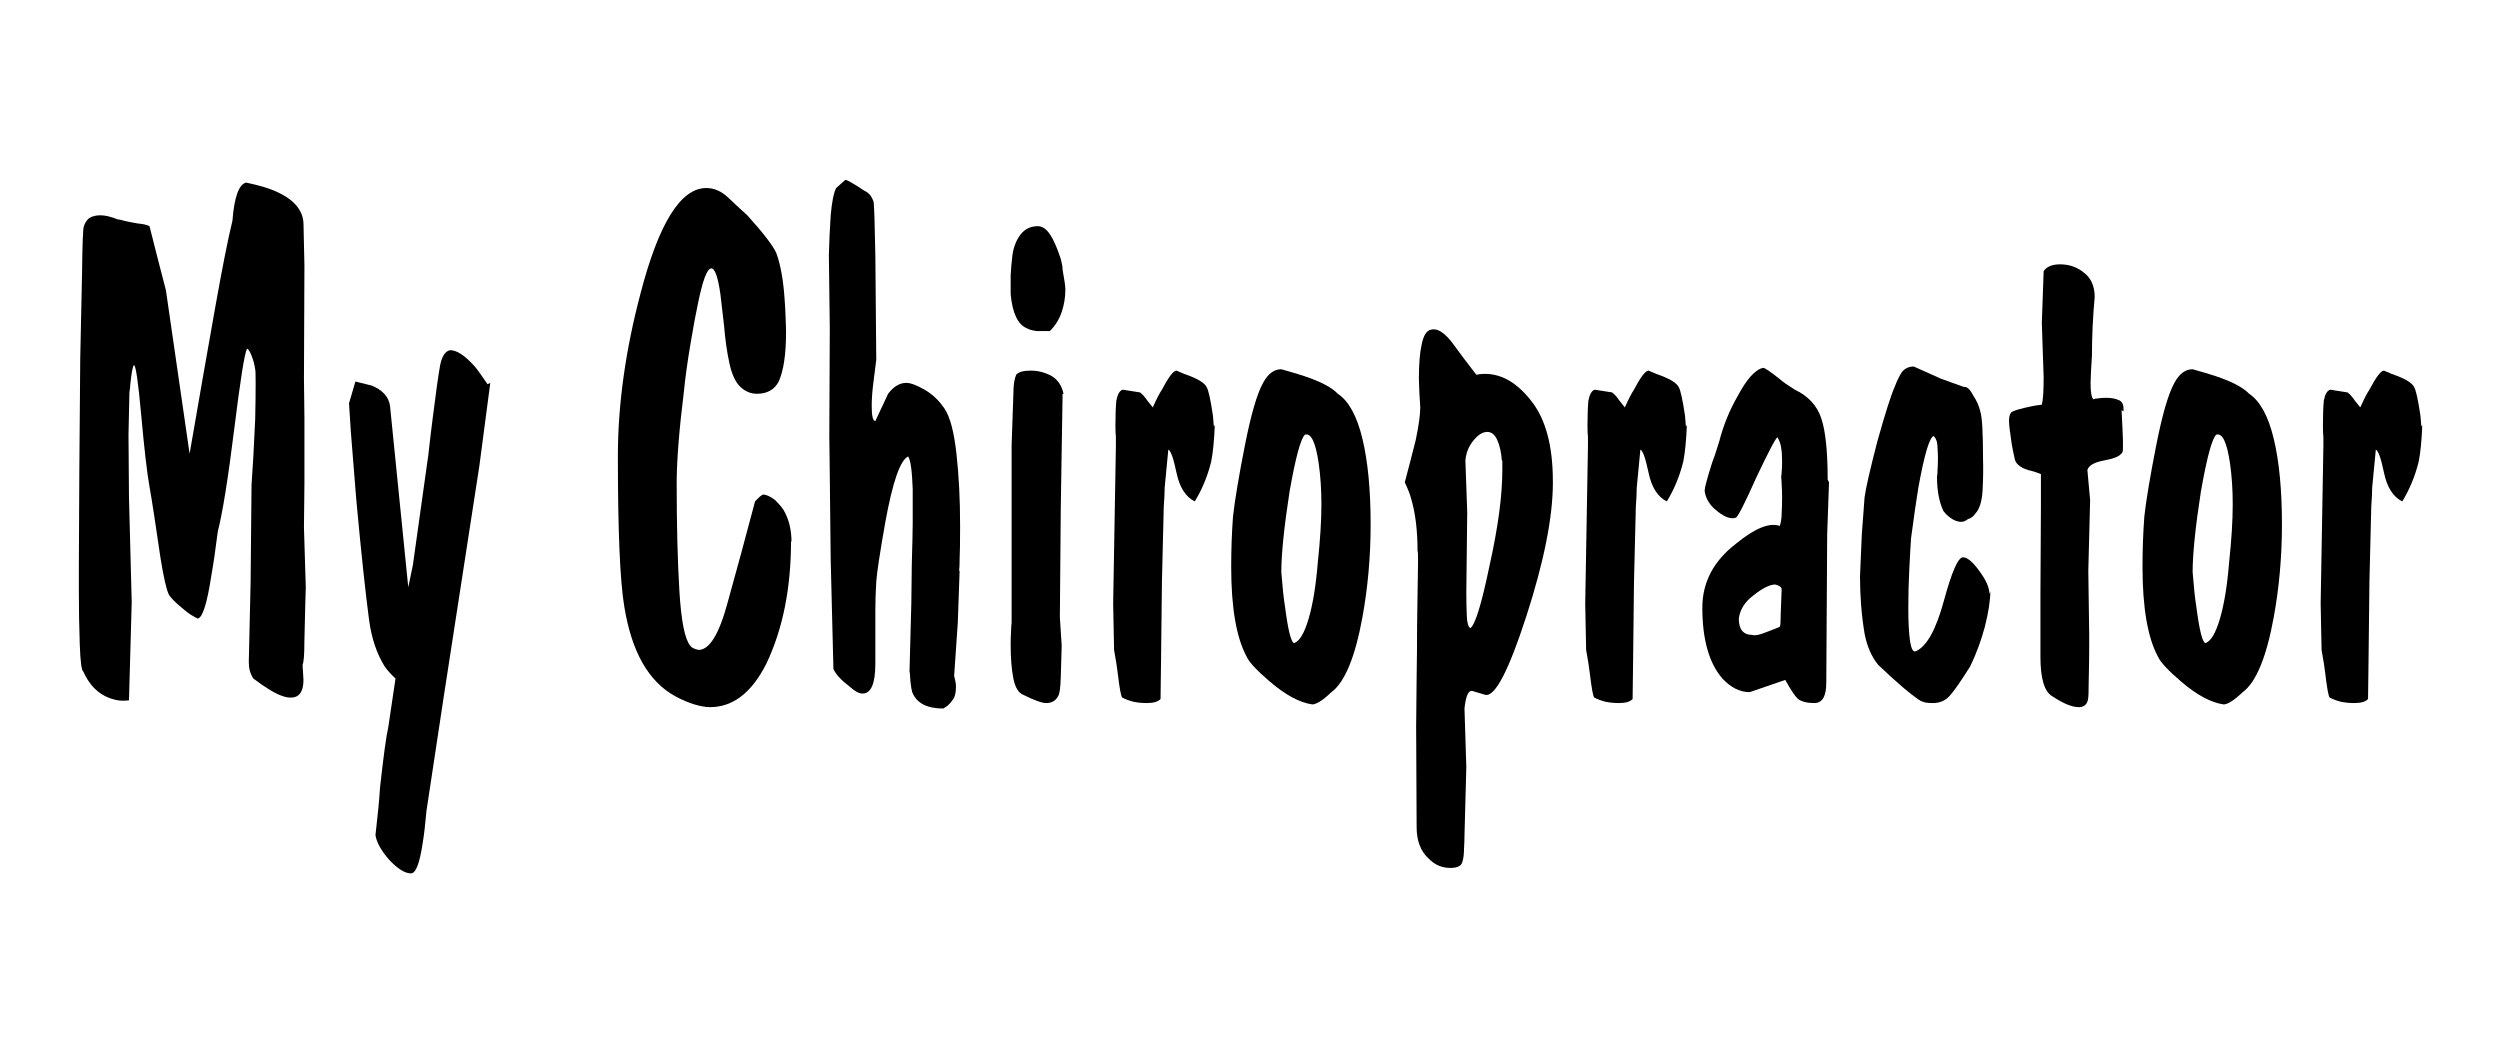
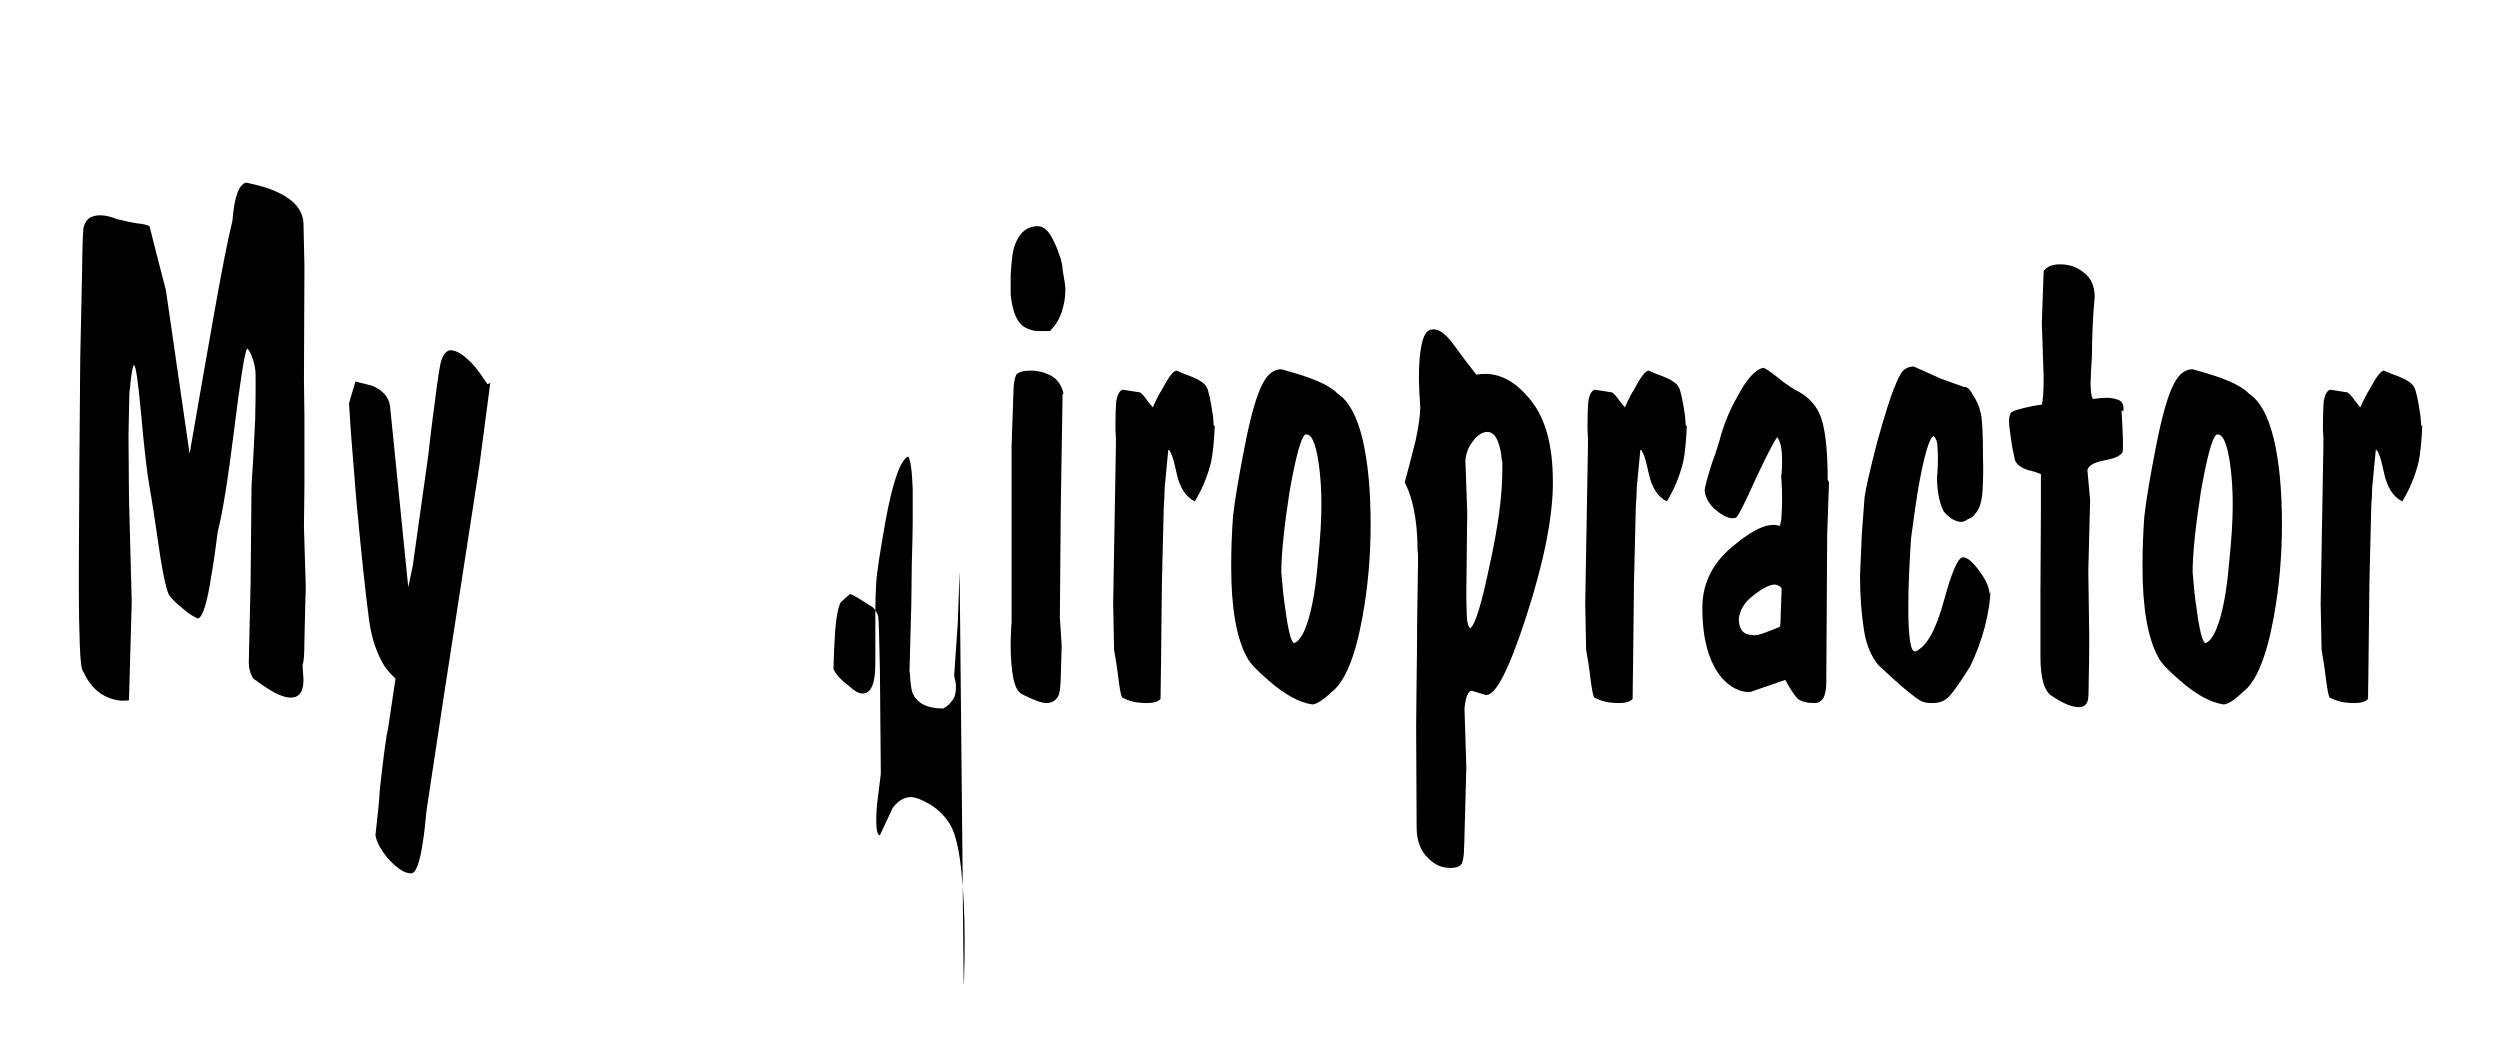
<svg xmlns="http://www.w3.org/2000/svg" xmlns:ns1="http://sodipodi.sourceforge.net/DTD/sodipodi-0.dtd" xmlns:ns2="http://www.inkscape.org/namespaces/inkscape" xml:space="preserve" width="2.244in" height="0.944in" style="clip-rule:evenodd;fill-rule:evenodd;image-rendering:optimizeQuality;shape-rendering:geometricPrecision;text-rendering:geometricPrecision" viewBox="0 0 2.244 0.944" version="1.1" id="svg10" ns1:docname="MyChiropractor_01b-path.svg" ns2:version="0.92.3 (2405546, 2018-03-11)">
  <ns1:namedview pagecolor="#ffffff" bordercolor="#666666" borderopacity="1" objecttolerance="10" gridtolerance="10" guidetolerance="10" ns2:pageopacity="0" ns2:pageshadow="2" ns2:window-width="1920" ns2:window-height="1017" id="namedview12" showgrid="false" fit-margin-top="0" fit-margin-left="0" fit-margin-right="0" fit-margin-bottom="0" ns2:zoom="4.3887044" ns2:cx="119.90013" ns2:cy="75.887078" ns2:window-x="-4" ns2:window-y="-4" ns2:window-maximized="1" ns2:current-layer="svg10" />
  <defs id="defs4">
    <style type="text/css" id="style2">
   
    .str0 {stroke:#131516;stroke-width:0.003}
    .fil0 {fill:#EBD3C2}
   
  </style>
  </defs>
  <g aria-label="My Chiropractor" transform="scale(0.818,1.223)" style="font-style:normal;font-variant:normal;font-weight:normal;font-stretch:normal;font-size:0.523px;line-height:1.25;font-family:BrushDom;-inkscape-font-specification:BrushDom;letter-spacing:0px;word-spacing:0px;fill:#000000;fill-opacity:1;stroke:none;stroke-width:0.012" id="text820">
    <path d="m 0.335,0.443 q -5.2347e-4,0.014 -0.001,0.028 0,0.014 -0.002,0.017 l 0.001,0.011 q 0,0.013 -0.014,0.013 -0.01,0 -0.026,-0.007 -0.005,-0.002 -0.015,-0.007 -0.005,-0.005 -0.005,-0.012 l 0.002,-0.059 0.001,-0.071 0.002,-0.021 q 0.001,-0.013 0.002,-0.027 5.2347e-4,-0.015 5.2347e-4,-0.027 0,-0.009 -5.2347e-4,-0.01 -0.001,-0.005 -0.004,-0.01 -0.003,-0.005 -0.005,-0.005 -0.004,0.005 -0.014,0.059 -0.01,0.054 -0.018,0.075 -0.004,0.021 -0.007,0.032 Q 0.225,0.453 0.217,0.454 0.208,0.451 0.203,0.448 0.188,0.44 0.185,0.436 0.181,0.43 0.176,0.409 0.168,0.372 0.164,0.357 q -0.004,-0.015 -0.009,-0.052 -0.005,-0.037 -0.008,-0.037 -0.002,0.001 -0.004,0.014 0,0.002 -0.001,0.006 l -0.001,0.031 5.2347e-4,0.046 0.003,0.077 -0.003,0.072 q -0.007,5.2346e-4 -0.012,0 -0.026,-0.003 -0.038,-0.021 -0.003,-0.001 -0.004,-0.02 -0.001,-0.019 -0.001,-0.039 0,-0.012 0,-0.015 0,-0.001 0,-0.003 l 5.2346e-4,-0.071 0.001,-0.082 q 0.001,-0.031 0.002,-0.063 5.2347e-4,-0.032 0.002,-0.034 0.002,-0.004 0.006,-0.006 0.005,-0.002 0.012,-0.002 0.008,0 0.019,0.003 0.002,0 0.007,0.001 0.006,0.001 0.015,0.002 0.009,5.2346e-4 0.013,0.002 0.009,0.024 0.018,0.047 0.013,0.06 0.026,0.12 0.016,-0.062 0.028,-0.107 0.012,-0.045 0.019,-0.064 0.003,-0.026 0.015,-0.028 0.021,0.003 0.031,0.006 0.032,0.009 0.032,0.025 l 0.001,0.03 -5.2346e-4,0.083 5.2346e-4,0.029 v 0.048 l -5.2346e-4,0.032 0.002,0.044 z" style="font-style:normal;font-variant:normal;font-weight:normal;font-stretch:normal;font-family:BrushDom;-inkscape-font-specification:BrushDom;stroke-width:0.012" id="path822" ns2:connector-curvature="0" />
    <path d="m 0.538,0.281 -0.012,0.061 -0.039,0.169 -0.019,0.084 q -0.002,0.015 -0.004,0.023 -0.005,0.023 -0.013,0.023 -0.01,0 -0.024,-0.01 -0.013,-0.01 -0.015,-0.018 0.004,-0.023 0.005,-0.035 0.006,-0.036 0.009,-0.044 l 0.008,-0.036 q -0.008,-0.005 -0.012,-0.009 -0.013,-0.014 -0.017,-0.034 -0.006,-0.03 -0.014,-0.088 -0.002,-0.018 -0.006,-0.05 l -0.002,-0.021 0.007,-0.016 q 0.012,0.002 0.018,0.003 0.018,0.005 0.02,0.015 l 0.02,0.133 0.005,-0.016 0.017,-0.081 q 0.003,-0.018 0.005,-0.028 0.005,-0.027 0.008,-0.038 0.003,-0.01 0.011,-0.011 0.011,0 0.027,0.012 0.005,0.004 0.014,0.013 z" style="font-style:normal;font-variant:normal;font-weight:normal;font-stretch:normal;font-family:BrushDom;-inkscape-font-specification:BrushDom;stroke-width:0.012" id="path824" ns2:connector-curvature="0" />
-     <path d="m 0.868,0.397 q 0,0.052 -0.027,0.09 -0.024,0.032 -0.062,0.032 -0.007,0 -0.017,-0.002 -0.01,-0.002 -0.021,-0.006 -0.044,-0.016 -0.056,-0.066 -0.007,-0.028 -0.007,-0.11 0,-0.057 0.025,-0.12 0.03,-0.077 0.072,-0.077 0.013,0 0.024,0.007 0.011,0.007 0.021,0.013 0.027,0.02 0.032,0.028 0.007,0.013 0.009,0.034 5.2346e-4,0.004 0.001,0.012 5.2347e-4,0.008 5.2347e-4,0.012 0,0.012 -0.002,0.021 -0.002,0.009 -0.006,0.015 -0.007,0.009 -0.024,0.009 -0.01,0 -0.018,-0.005 -0.008,-0.005 -0.012,-0.017 -0.004,-0.012 -0.006,-0.028 -0.003,-0.017 -0.004,-0.023 -0.004,-0.019 -0.01,-0.019 -0.007,0 -0.015,0.027 -0.003,0.009 -0.008,0.029 -0.005,0.02 -0.007,0.034 -0.008,0.043 -0.008,0.068 0,0.046 0.003,0.079 0.003,0.033 0.012,0.04 0.002,0.002 0.009,0.003 0.018,0 0.032,-0.035 0.015,-0.036 0.03,-0.074 0.007,-0.005 0.009,-0.005 0.005,0 0.013,0.004 0.006,0.004 0.009,0.007 0.009,0.01 0.009,0.024 z" style="font-style:normal;font-variant:normal;font-weight:normal;font-stretch:normal;font-family:BrushDom;-inkscape-font-specification:BrushDom;stroke-width:0.012" id="path826" ns2:connector-curvature="0" />
-     <path d="m 1.053,0.419 -0.002,0.038 -0.004,0.039 q 0.002,0.005 0.002,0.008 0,0.007 -0.004,0.01 -0.004,0.004 -0.01,0.006 -0.027,0 -0.034,-0.012 -0.001,-0.002 -0.002,-0.008 -5.2346e-4,-0.007 -0.001,-0.007 l 0.002,-0.05 q 0,-0.007 5.235e-4,-0.029 0.001,-0.023 0.001,-0.03 0,-0.013 0,-0.025 -0.001,-0.02 -0.005,-0.024 -0.013,0.004 -0.025,0.048 -0.009,0.034 -0.01,0.044 -0.001,0.011 -0.001,0.021 0,0.01 0,0.016 0,0.012 0,0.016 0,0.003 0,0.007 0,0.022 -0.014,0.022 -0.006,0 -0.014,-0.005 -0.014,-0.007 -0.018,-0.013 l -0.003,-0.08 -0.001,-0.062 -5.2346e-4,-0.029 5.2346e-4,-0.079 -0.001,-0.054 q 5.2347e-4,-0.014 0.002,-0.029 0.002,-0.015 0.006,-0.02 0.005,-0.003 0.01,-0.006 0.003,0 0.021,0.008 0.007,0.002 0.01,0.008 0.001,0.002 0.002,0.04 5.2347e-4,0.038 0.001,0.076 -0.001,0.006 -0.003,0.016 -0.002,0.01 -0.002,0.018 0,0.011 0.004,0.011 0.007,-0.01 0.014,-0.02 0.009,-0.008 0.02,-0.008 0.007,0 0.02,0.005 0.013,0.005 0.022,0.014 0.009,0.009 0.013,0.033 0.004,0.024 0.004,0.053 0,0.018 -5.235e-4,0.024 0,0.006 -5.234e-4,0.009 z" style="font-style:normal;font-variant:normal;font-weight:normal;font-stretch:normal;font-family:BrushDom;-inkscape-font-specification:BrushDom;stroke-width:0.012" id="path828" ns2:connector-curvature="0" />
+     <path d="m 1.053,0.419 -0.002,0.038 -0.004,0.039 q 0.002,0.005 0.002,0.008 0,0.007 -0.004,0.01 -0.004,0.004 -0.01,0.006 -0.027,0 -0.034,-0.012 -0.001,-0.002 -0.002,-0.008 -5.2346e-4,-0.007 -0.001,-0.007 l 0.002,-0.05 q 0,-0.007 5.235e-4,-0.029 0.001,-0.023 0.001,-0.03 0,-0.013 0,-0.025 -0.001,-0.02 -0.005,-0.024 -0.013,0.004 -0.025,0.048 -0.009,0.034 -0.01,0.044 -0.001,0.011 -0.001,0.021 0,0.01 0,0.016 0,0.012 0,0.016 0,0.003 0,0.007 0,0.022 -0.014,0.022 -0.006,0 -0.014,-0.005 -0.014,-0.007 -0.018,-0.013 q 5.2347e-4,-0.014 0.002,-0.029 0.002,-0.015 0.006,-0.02 0.005,-0.003 0.01,-0.006 0.003,0 0.021,0.008 0.007,0.002 0.01,0.008 0.001,0.002 0.002,0.04 5.2347e-4,0.038 0.001,0.076 -0.001,0.006 -0.003,0.016 -0.002,0.01 -0.002,0.018 0,0.011 0.004,0.011 0.007,-0.01 0.014,-0.02 0.009,-0.008 0.02,-0.008 0.007,0 0.02,0.005 0.013,0.005 0.022,0.014 0.009,0.009 0.013,0.033 0.004,0.024 0.004,0.053 0,0.018 -5.235e-4,0.024 0,0.006 -5.234e-4,0.009 z" style="font-style:normal;font-variant:normal;font-weight:normal;font-stretch:normal;font-family:BrushDom;-inkscape-font-specification:BrushDom;stroke-width:0.012" id="path828" ns2:connector-curvature="0" />
    <path d="m 1.169,0.213 q 0,0.008 -0.004,0.016 -0.004,0.008 -0.013,0.014 -0.006,0 -0.014,0 -0.007,-5.2346e-4 -0.011,-0.002 -0.015,-0.004 -0.018,-0.025 0,-0.007 0,-0.014 5.235e-4,-0.007 0.002,-0.015 0.002,-0.009 0.009,-0.015 0.007,-0.006 0.019,-0.006 0.01,0 0.018,0.012 0.003,0.004 0.007,0.012 0.002,0.005 0.002,0.008 0.003,0.011 0.003,0.014 z m -0.003,0.076 -0.002,0.084 -0.001,0.08 0.002,0.021 q -5.234e-4,0.012 -0.001,0.023 -5.235e-4,0.012 -0.003,0.014 -0.004,0.005 -0.013,0.005 -0.007,0 -0.025,-0.006 -0.008,-0.002 -0.011,-0.012 -0.003,-0.01 -0.003,-0.025 0,-0.005 5.235e-4,-0.011 0,-0.002 5.234e-4,-0.005 0,-0.037 0,-0.078 0,-0.041 0,-0.052 l 0.002,-0.039 q 0,-0.008 0.003,-0.013 0.004,-0.003 0.016,-0.003 0.012,0 0.023,0.004 0.01,0.004 0.013,0.013 z" style="font-style:normal;font-variant:normal;font-weight:normal;font-stretch:normal;font-family:BrushDom;-inkscape-font-specification:BrushDom;stroke-width:0.012" id="path830" ns2:connector-curvature="0" />
    <path d="m 1.333,0.312 q -0.001,0.017 -0.004,0.027 -0.006,0.016 -0.018,0.029 -0.015,-0.005 -0.02,-0.021 -0.005,-0.016 -0.009,-0.017 -0.002,0.014 -0.004,0.028 0,0.005 -0.001,0.014 l -0.002,0.055 -0.001,0.059 -5.235e-4,0.027 q -0.004,0.003 -0.015,0.003 -0.008,0 -0.015,-0.001 -0.006,-0.001 -0.012,-0.003 -0.002,-0.001 -0.005,-0.018 -0.001,-0.006 -0.004,-0.017 l -0.001,-0.034 0.003,-0.116 q 0,-0.004 0,-0.006 -5.234e-4,-0.004 -5.234e-4,-0.008 0,-0.012 0.001,-0.019 0.002,-0.007 0.007,-0.008 l 0.019,0.002 q 0.004,0.002 0.008,0.006 0.005,0.004 0.006,0.005 0.006,-0.009 0.01,-0.013 0.011,-0.014 0.016,-0.014 0.01,0.003 0.015,0.004 0.015,0.004 0.018,0.008 0.003,0.003 0.007,0.021 5.234e-4,0.003 0.001,0.008 z" style="font-style:normal;font-variant:normal;font-weight:normal;font-stretch:normal;font-family:BrushDom;-inkscape-font-specification:BrushDom;stroke-width:0.012" id="path832" ns2:connector-curvature="0" />
    <path d="m 1.504,0.385 q 0,0.035 -0.009,0.068 -0.012,0.044 -0.034,0.055 -0.008,0.005 -0.013,0.007 -0.005,0.002 -0.008,0.002 -0.021,-0.002 -0.047,-0.017 -0.021,-0.012 -0.025,-0.018 -0.017,-0.021 -0.017,-0.066 0,-0.019 0.002,-0.037 0.003,-0.018 0.013,-0.052 0.01,-0.034 0.02,-0.046 0.008,-0.01 0.02,-0.01 0.016,0.003 0.025,0.005 0.027,0.006 0.037,0.013 0.018,0.008 0.027,0.033 0.009,0.025 0.009,0.063 z m -0.054,-0.015 q 0,-0.016 -0.003,-0.03 -0.005,-0.023 -0.015,-0.021 -0.007,0.004 -0.017,0.042 -0.009,0.039 -0.009,0.059 0.002,0.017 0.004,0.025 0.005,0.026 0.01,0.027 0.009,-0.002 0.016,-0.018 0.007,-0.016 0.01,-0.041 0.004,-0.025 0.004,-0.043 z" style="font-style:normal;font-variant:normal;font-weight:normal;font-stretch:normal;font-family:BrushDom;-inkscape-font-specification:BrushDom;stroke-width:0.012" id="path834" ns2:connector-curvature="0" />
    <path d="m 1.704,0.354 q 0,0.038 -0.029,0.098 -0.029,0.06 -0.045,0.058 l -0.015,-0.003 q -0.006,0 -0.008,0.013 l 0.002,0.043 -0.002,0.05 q 0,0.004 -5.235e-4,0.01 0,0.006 -0.002,0.01 -0.002,0.004 -0.013,0.004 -0.014,0 -0.024,-0.007 -0.013,-0.008 -0.013,-0.023 l -5.234e-4,-0.074 5.234e-4,-0.035 q 5.235e-4,-0.021 5.235e-4,-0.04 5.235e-4,-0.019 0.001,-0.044 0,-0.003 0,-0.007 0,-0.001 -5.234e-4,-0.003 0,-0.022 -0.007,-0.038 -0.002,-0.005 -0.007,-0.012 0.006,-0.015 0.012,-0.031 0.005,-0.016 0.005,-0.024 -5.235e-4,-0.004 -0.001,-0.011 -5.235e-4,-0.007 -5.235e-4,-0.01 0,-0.016 0.003,-0.025 0.003,-0.01 0.01,-0.011 0.01,-0.002 0.023,0.009 0.013,0.012 0.027,0.024 0.033,-0.004 0.06,0.019 0.024,0.02 0.024,0.059 z m -0.056,-0.016 q -0.001,-0.009 -0.005,-0.015 -0.004,-0.006 -0.011,-0.006 -0.008,0 -0.016,0.007 -0.007,0.006 -0.008,0.014 l 0.002,0.038 -0.001,0.059 q 0,0.008 5.235e-4,0.017 5.235e-4,0.008 0.004,0.009 0.008,-0.004 0.021,-0.046 0.014,-0.042 0.014,-0.07 0,-0.005 0,-0.007 z" style="font-style:normal;font-variant:normal;font-weight:normal;font-stretch:normal;font-family:BrushDom;-inkscape-font-specification:BrushDom;stroke-width:0.012" id="path836" ns2:connector-curvature="0" />
    <path d="m 1.851,0.312 q -0.001,0.017 -0.004,0.027 -0.006,0.016 -0.018,0.029 -0.015,-0.005 -0.02,-0.021 -0.005,-0.016 -0.009,-0.017 -0.002,0.014 -0.004,0.028 0,0.005 -0.001,0.014 l -0.002,0.055 -0.001,0.059 -5.235e-4,0.027 q -0.004,0.003 -0.015,0.003 -0.008,0 -0.015,-0.001 -0.006,-0.001 -0.012,-0.003 -0.002,-0.001 -0.005,-0.018 -0.001,-0.006 -0.004,-0.017 l -0.001,-0.034 0.003,-0.116 q 0,-0.004 0,-0.006 -5.234e-4,-0.004 -5.234e-4,-0.008 0,-0.012 0.001,-0.019 0.002,-0.007 0.007,-0.008 l 0.019,0.002 q 0.004,0.002 0.008,0.006 0.005,0.004 0.006,0.005 0.006,-0.009 0.01,-0.013 0.011,-0.014 0.016,-0.014 0.01,0.003 0.015,0.004 0.015,0.004 0.018,0.008 0.003,0.003 0.007,0.021 5.235e-4,0.003 0.001,0.008 z" style="font-style:normal;font-variant:normal;font-weight:normal;font-stretch:normal;font-family:BrushDom;-inkscape-font-specification:BrushDom;stroke-width:0.012" id="path838" ns2:connector-curvature="0" />
    <path d="m 2.007,0.354 -0.002,0.038 -0.001,0.109 q 0,0.015 -0.013,0.015 -0.012,0 -0.018,-0.003 -0.005,-0.003 -0.014,-0.014 l -0.039,0.009 q -0.016,0 -0.03,-0.01 -0.022,-0.017 -0.022,-0.052 0,-0.028 0.037,-0.047 0.031,-0.017 0.048,-0.013 0.002,-0.004 0.002,-0.009 5.235e-4,-0.005 5.235e-4,-0.012 0,-0.005 -5.235e-4,-0.01 0,-0.002 -5.235e-4,-0.005 5.235e-4,-0.002 5.235e-4,-0.003 5.235e-4,-0.004 5.235e-4,-0.008 0,-0.007 -0.001,-0.01 -5.234e-4,-0.004 -0.004,-0.008 -0.002,-5.2346e-4 -0.023,0.029 -0.02,0.03 -0.023,0.03 -0.009,0.002 -0.024,-0.007 -0.009,-0.006 -0.01,-0.013 0,-0.003 0.008,-0.02 0.003,-0.005 0.008,-0.016 0.007,-0.018 0.02,-0.033 0.015,-0.019 0.028,-0.021 0.002,-5.2346e-4 0.018,0.008 0.005,0.003 0.017,0.008 0.022,0.007 0.029,0.021 0.007,0.014 0.007,0.045 z m -0.052,0.078 q -0.001,-0.002 -0.007,-0.003 -0.009,0 -0.024,0.008 -0.014,0.007 -0.016,0.017 0,0.012 0.015,0.012 0.004,0.001 0.015,-0.002 0.012,-0.003 0.015,-0.004 0.001,-0.001 0.001,-0.009 5.234e-4,-0.009 0.001,-0.018 z" style="font-style:normal;font-variant:normal;font-weight:normal;font-stretch:normal;font-family:BrushDom;-inkscape-font-specification:BrushDom;stroke-width:0.012" id="path840" ns2:connector-curvature="0" />
    <path d="m 2.184,0.434 q 0,0.01 -0.006,0.026 -0.006,0.015 -0.016,0.029 -0.016,0.017 -0.023,0.022 -0.007,0.005 -0.018,0.005 -0.008,0 -0.011,-0.001 -0.003,0 -0.021,-0.01 -0.014,-0.008 -0.028,-0.017 -0.011,-0.009 -0.015,-0.023 -0.005,-0.02 -0.005,-0.042 0.001,-0.015 0.002,-0.031 0.002,-0.017 0.003,-0.027 0.002,-0.01 0.014,-0.041 0.013,-0.031 0.019,-0.04 0.004,-0.007 0.008,-0.011 0.005,-0.004 0.013,-0.004 l 0.03,0.009 0.025,0.006 q 0.005,-5.2347e-4 0.01,0.006 0.006,0.006 0.008,0.012 0.003,0.006 0.003,0.035 5.234e-4,0.01 -5.235e-4,0.023 -0.001,0.012 -0.008,0.017 -0.003,0.003 -0.008,0.004 -0.004,0.002 -0.007,0.002 -0.008,0 -0.016,-0.005 -0.001,-5.2347e-4 -0.004,-0.003 -0.007,-0.01 -0.007,-0.025 5.235e-4,-0.002 5.235e-4,-0.004 5.235e-4,-0.005 5.235e-4,-0.01 0,-0.003 -5.235e-4,-0.008 0,-0.005 -0.004,-0.008 -0.007,0.001 -0.017,0.038 -0.003,0.012 -0.008,0.037 -0.001,0.01 -0.002,0.024 -0.001,0.013 -0.001,0.028 0,0.015 0.002,0.024 0.002,0.008 0.006,0.007 0.018,-0.005 0.031,-0.037 0.013,-0.032 0.021,-0.032 0.008,0 0.021,0.013 0.008,0.008 0.008,0.014 z" style="font-style:normal;font-variant:normal;font-weight:normal;font-stretch:normal;font-family:BrushDom;-inkscape-font-specification:BrushDom;stroke-width:0.012" id="path842" ns2:connector-curvature="0" />
    <path d="m 2.328,0.301 q 5.234e-4,0.005 0.001,0.013 5.235e-4,0.008 5.235e-4,0.009 0,0.004 0,0.007 -5.235e-4,0.003 -0.002,0.003 -0.003,0.003 -0.019,0.005 -0.016,0.002 -0.018,0.007 l 0.003,0.022 -0.002,0.052 0.001,0.047 q 0,0.004 0,0.007 0,0.012 -5.235e-4,0.026 0,0.013 -0.001,0.015 -0.002,0.005 -0.01,0.005 -0.011,0 -0.029,-0.008 -0.013,-0.005 -0.013,-0.029 v -0.046 l 5.234e-4,-0.064 v -0.024 q -0.007,-0.002 -0.014,-0.003 -0.014,-0.003 -0.015,-0.009 -0.002,-0.006 -0.003,-0.01 -0.003,-0.013 -0.003,-0.017 0,-0.004 0.002,-0.006 0.002,-0.002 0.024,-0.005 0.004,-5.2346e-4 0.01,-0.001 0.002,-0.005 0.002,-0.02 l -0.002,-0.04 0.002,-0.038 q 0.005,-0.005 0.018,-0.005 0.015,0 0.026,0.006 0.012,0.006 0.012,0.018 -0.003,0.022 -0.003,0.043 -5.235e-4,0.004 -0.001,0.011 -5.235e-4,0.007 -5.235e-4,0.009 0,0.01 0.003,0.012 0.002,-5.2346e-4 0.004,-5.2346e-4 0.005,-5.2347e-4 0.01,-5.2347e-4 0.009,0 0.015,0.002 0.005,0.002 0.004,0.008 z" style="font-style:normal;font-variant:normal;font-weight:normal;font-stretch:normal;font-family:BrushDom;-inkscape-font-specification:BrushDom;stroke-width:0.012" id="path844" ns2:connector-curvature="0" />
    <path d="m 2.504,0.385 q 0,0.035 -0.009,0.068 -0.012,0.044 -0.034,0.055 -0.008,0.005 -0.013,0.007 -0.005,0.002 -0.008,0.002 -0.021,-0.002 -0.047,-0.017 -0.021,-0.012 -0.025,-0.018 -0.017,-0.021 -0.017,-0.066 0,-0.019 0.002,-0.037 0.003,-0.018 0.013,-0.052 0.01,-0.034 0.02,-0.046 0.008,-0.01 0.02,-0.01 0.016,0.003 0.025,0.005 0.027,0.006 0.037,0.013 0.018,0.008 0.027,0.033 0.009,0.025 0.009,0.063 z m -0.054,-0.015 q 0,-0.016 -0.003,-0.03 -0.005,-0.023 -0.015,-0.021 -0.007,0.004 -0.017,0.042 -0.009,0.039 -0.009,0.059 0.002,0.017 0.004,0.025 0.005,0.026 0.01,0.027 0.009,-0.002 0.016,-0.018 0.007,-0.016 0.01,-0.041 0.004,-0.025 0.004,-0.043 z" style="font-style:normal;font-variant:normal;font-weight:normal;font-stretch:normal;font-family:BrushDom;-inkscape-font-specification:BrushDom;stroke-width:0.012" id="path846" ns2:connector-curvature="0" />
    <path d="m 2.658,0.312 q -0.001,0.017 -0.004,0.027 -0.006,0.016 -0.018,0.029 -0.015,-0.005 -0.02,-0.021 -0.005,-0.016 -0.009,-0.017 -0.002,0.014 -0.004,0.028 0,0.005 -0.001,0.014 l -0.002,0.055 -0.001,0.059 -5.235e-4,0.027 q -0.004,0.003 -0.015,0.003 -0.008,0 -0.015,-0.001 -0.006,-0.001 -0.012,-0.003 -0.002,-0.001 -0.005,-0.018 -0.001,-0.006 -0.004,-0.017 l -0.001,-0.034 0.003,-0.116 q 0,-0.004 0,-0.006 -5.234e-4,-0.004 -5.234e-4,-0.008 0,-0.012 0.001,-0.019 0.002,-0.007 0.007,-0.008 l 0.019,0.002 q 0.004,0.002 0.008,0.006 0.005,0.004 0.006,0.005 0.006,-0.009 0.01,-0.013 0.011,-0.014 0.016,-0.014 0.01,0.003 0.015,0.004 0.015,0.004 0.018,0.008 0.003,0.003 0.007,0.021 5.235e-4,0.003 0.001,0.008 z" style="font-style:normal;font-variant:normal;font-weight:normal;font-stretch:normal;font-family:BrushDom;-inkscape-font-specification:BrushDom;stroke-width:0.012" id="path848" ns2:connector-curvature="0" />
  </g>
</svg>